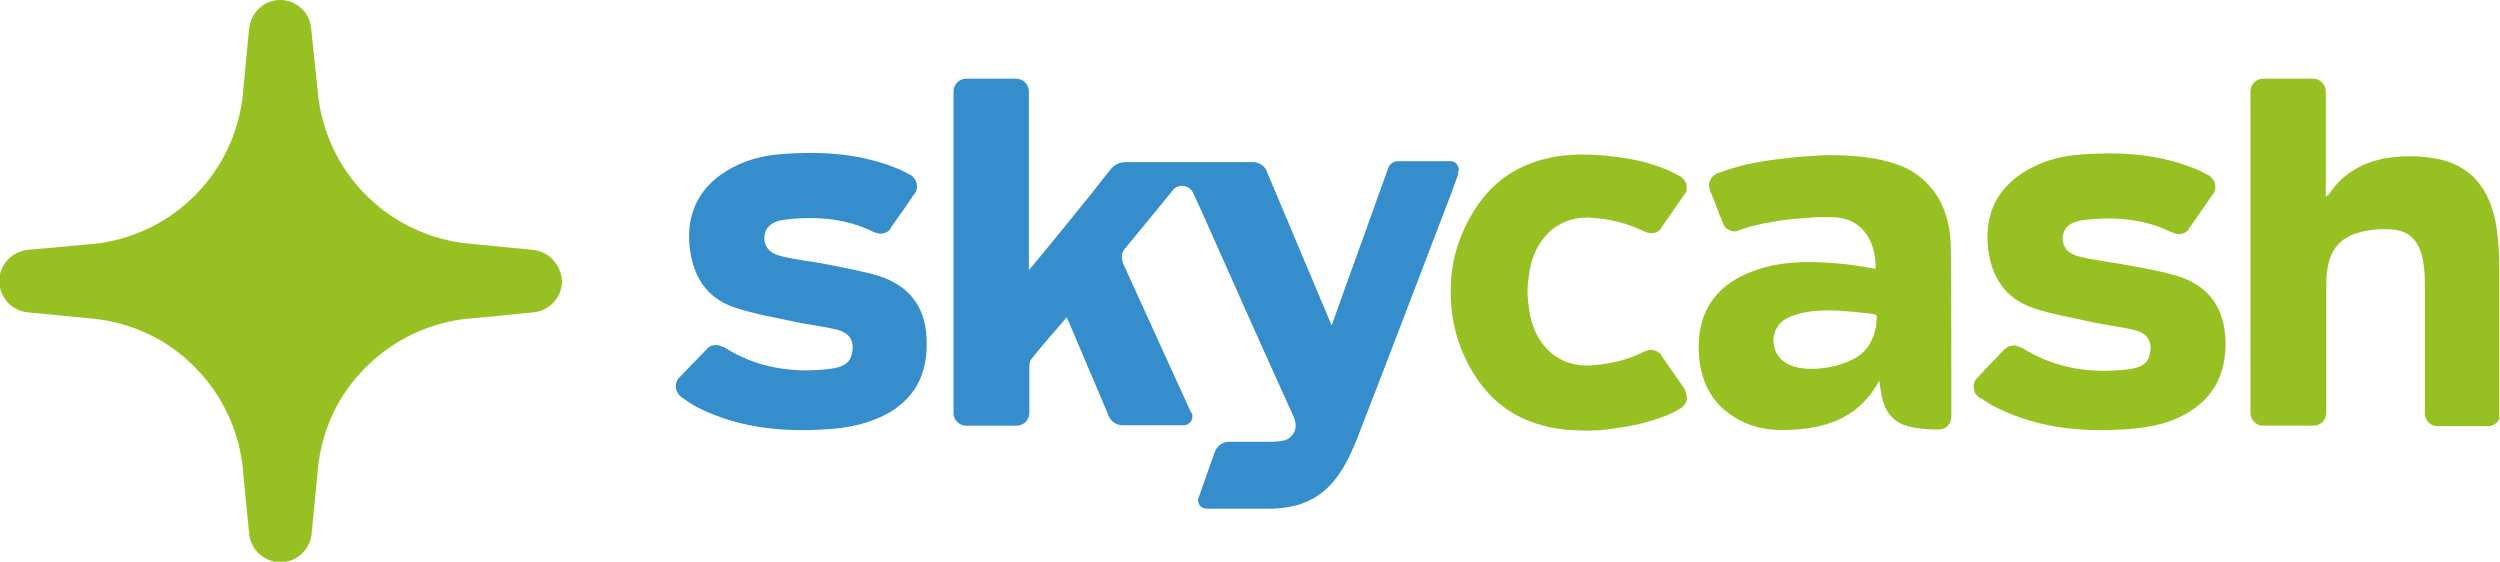
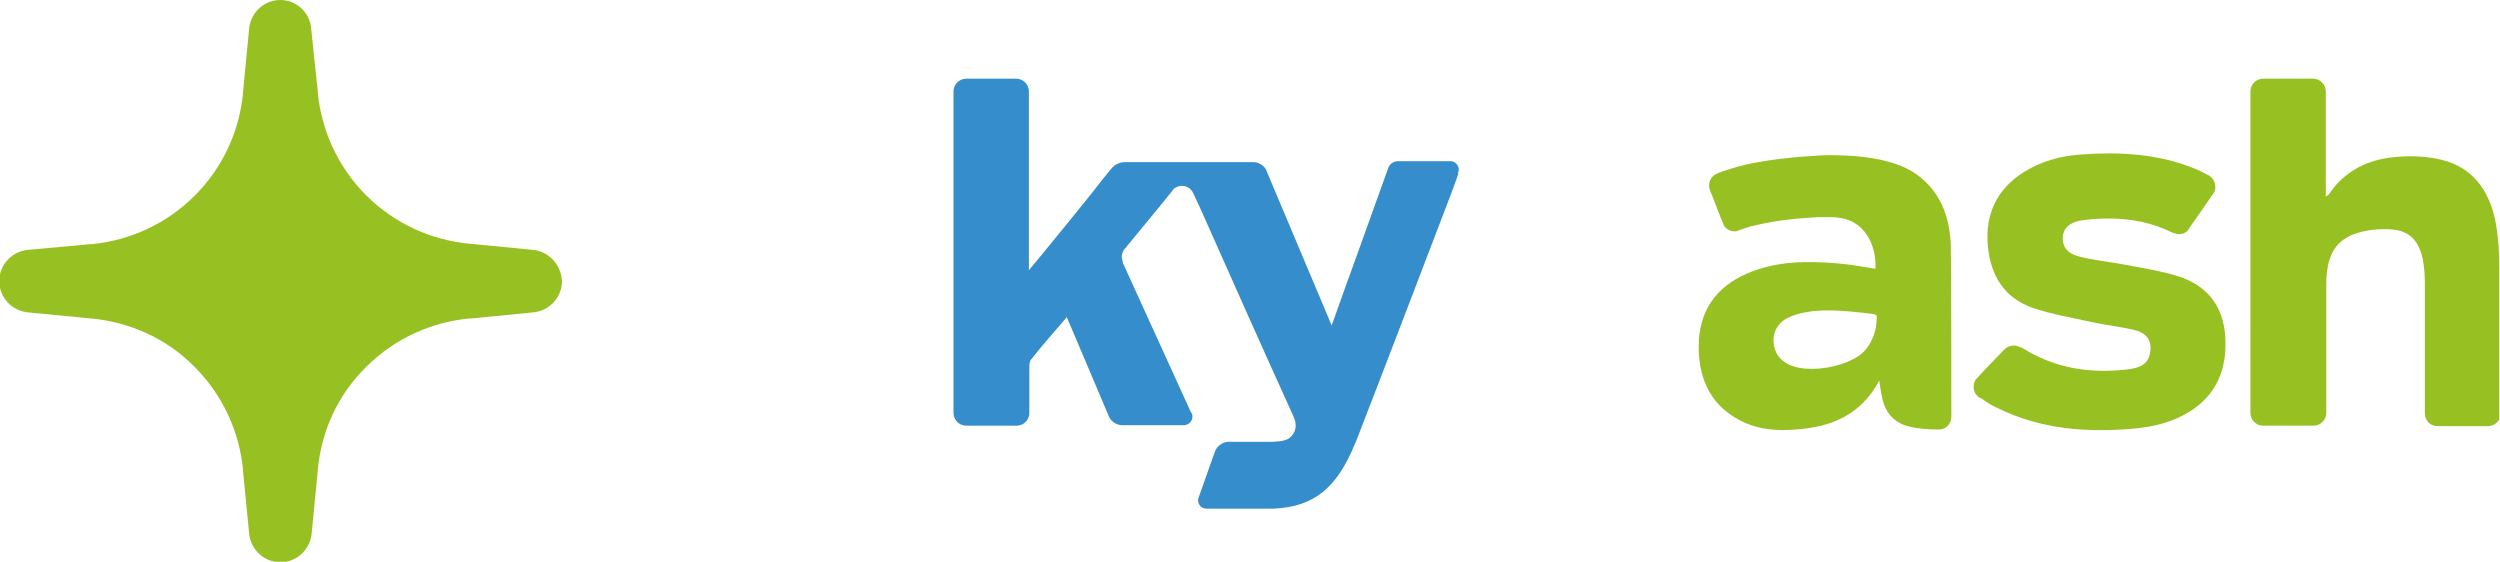
<svg xmlns="http://www.w3.org/2000/svg" xmlns:xlink="http://www.w3.org/1999/xlink" version="1.1" id="Warstwa_1" x="0px" y="0px" width="320px" height="72px" viewBox="0 0 320 72" enable-background="new 0 0 320 72" xml:space="preserve">
  <g>
    <g>
      <defs>
        <rect id="SVGID_1_" x="-0.091" width="320" height="71.901" />
      </defs>
      <clipPath id="SVGID_2_">
        <use xlink:href="#SVGID_1_" overflow="visible" />
      </clipPath>
      <path clip-path="url(#SVGID_2_)" fill="#97C122" d="M244.793,21.964c-2.366-1.395-5.521-1.941-8.737-2.062    c-1.334-0.062-2.729-0.062-4.004,0.059c-1.032,0.062-2.003,0.122-2.974,0.244c-0.606,0.061-1.152,0.121-1.638,0.182    c-1.881,0.244-3.337,0.546-3.944,0.667c-1.213,0.303-2.427,0.668-3.579,1.093c-0.061,0-0.121,0.061-0.121,0.061    c-0.062,0-0.062,0.061-0.122,0.061s-0.061,0.061-0.121,0.061c-0.485,0.304-0.789,0.79-0.789,1.396c0,0.121,0,0.303,0.062,0.424    c0,0.062,0.061,0.122,0.061,0.182l0,0c0,0,0,0,0,0.061l0,0c0.728,1.699,0.971,2.609,1.698,4.248l0,0l0,0c0,0,0,0,0,0.061    c0.243,0.546,0.789,0.911,1.456,0.911c0.121,0,0.243,0,0.364-0.062c0.061,0,0.061,0,0.121-0.061l0,0    c0.364-0.122,0.729-0.243,1.093-0.364l0,0c0.061,0,0.122-0.061,0.182-0.061c0.182-0.061,0.303-0.122,0.485-0.122l0,0    c1.638-0.424,3.458-0.727,5.218-0.91c0.243,0,0.485-0.06,0.668-0.06c0.91-0.062,1.759-0.122,2.548-0.183c0.547,0,1.032,0,1.456,0    c0.909,0,1.578,0.121,2.002,0.243l0,0l0,0l0,0c2.67,0.729,4.005,3.459,3.884,6.371c-1.456-0.242-3.155-0.545-4.611-0.667    c-4.005-0.363-8.069-0.363-11.832,1.274c-4.064,1.759-6.188,4.915-6.188,9.343c0,4.369,1.699,7.889,5.946,9.77    c2.063,0.911,4.247,1.031,6.492,0.85c4.43-0.304,8.252-1.76,10.679-6.25c0.121,0.79,0.183,1.336,0.304,1.882    c0.364,2.063,1.456,3.519,3.579,4.004c1.274,0.304,2.549,0.364,3.763,0.364l0,0c0.061,0,0.121,0,0.121,0    c0.85-0.061,1.456-0.789,1.456-1.638v-0.668c0,0,0-19.477-0.061-20.447C249.769,27.486,248.069,24.028,244.793,21.964     M240.182,41.259c-0.061,1.396-0.789,3.034-1.82,3.944c-1.213,1.092-3.882,2.002-6.31,2.002c-2.488,0.061-4.793-0.788-5.036-3.338    c-0.121-1.333,0.546-2.547,1.76-3.154c3.034-1.517,7.645-0.91,10.8-0.546C240.364,40.289,240.243,40.35,240.182,41.259" />
    </g>
    <g>
      <defs>
        <rect id="SVGID_3_" x="-0.091" width="320" height="71.901" />
      </defs>
      <clipPath id="SVGID_4_">
        <use xlink:href="#SVGID_3_" overflow="visible" />
      </clipPath>
-       <path clip-path="url(#SVGID_4_)" fill="#358DCC" d="M112.461,35.313c-2.184-0.667-4.55-1.031-6.795-1.517    c-1.941-0.364-3.882-0.546-5.764-1.031c-1.457-0.364-2.123-1.274-2.063-2.427c0.061-1.152,0.85-1.942,2.366-2.184    c1.213-0.182,2.427-0.244,3.58-0.244c2.852,0,5.582,0.546,8.13,1.821h0.061c0,0,0.061,0,0.061,0.061h0.062    c0.182,0.061,0.424,0.121,0.607,0.121c0.485,0,0.91-0.181,1.213-0.546c0-0.06,0.061-0.06,0.061-0.121l0,0    c0-0.061,0.061-0.061,0.061-0.121c0.971-1.396,1.942-2.73,2.912-4.187c0.061-0.062,0.061-0.062,0.122-0.122l0,0    c0-0.06,0.061-0.06,0.061-0.121c0.062-0.062,0.062-0.122,0.122-0.183c0.061-0.182,0.121-0.364,0.121-0.607    c0-0.485-0.181-0.971-0.546-1.273c-0.061-0.061-0.061-0.061-0.121-0.122l-0.061-0.062c-0.061-0.061-0.121-0.061-0.243-0.121    c-0.667-0.365-1.274-0.667-1.942-0.911c-4.671-1.82-9.526-2.063-14.379-1.698c-2.549,0.183-5.036,0.849-7.22,2.244    c-3.458,2.185-4.976,5.4-4.612,9.466c0.365,3.822,2.124,6.735,5.825,7.949c2.366,0.788,4.914,1.213,7.402,1.759    c1.881,0.426,3.883,0.606,5.765,1.092c1.577,0.426,2.123,1.518,1.82,2.974c-0.303,1.517-1.517,1.819-2.73,2.002    c-4.915,0.607-9.526-0.121-13.712-2.791c0,0,0,0-0.061,0c0,0,0,0-0.062,0c-0.061,0-0.061-0.062-0.121-0.062    c-0.243-0.12-0.425-0.181-0.729-0.181c-0.425,0-0.789,0.121-1.031,0.364c-0.062,0-0.062,0.061-0.062,0.061l0,0c0,0,0,0-0.06,0.061    c-1.152,1.214-2.306,2.365-3.519,3.641l0,0c0,0,0,0.061-0.061,0.061l0,0c-0.061,0.061-0.061,0.061-0.122,0.121    c-0.181,0.303-0.303,0.607-0.303,0.971c0,0.485,0.243,0.91,0.546,1.214c0,0,0,0,0.061,0.061c0.061,0.06,0.061,0.06,0.121,0.121    c0.061,0,0.061,0.061,0.122,0.061c0.667,0.485,1.274,0.91,2.002,1.274c5.582,2.791,11.588,3.216,17.656,2.67    c2.427-0.243,4.733-0.85,6.856-2.063c3.701-2.184,4.975-5.582,4.732-9.646C118.407,39.197,116.284,36.527,112.461,35.313" />
    </g>
    <g>
      <defs>
-         <rect id="SVGID_5_" x="-0.091" width="320" height="71.901" />
-       </defs>
+         </defs>
      <clipPath id="SVGID_6_">
        <use xlink:href="#SVGID_5_" overflow="visible" />
      </clipPath>
      <path clip-path="url(#SVGID_6_)" fill="#97C122" d="M215.791,24.696C215.791,24.696,215.852,24.634,215.791,24.696    c0.061-0.183,0.121-0.425,0.121-0.607c0-0.485-0.183-0.97-0.546-1.274c-0.061-0.061-0.061-0.061-0.122-0.121l-0.061-0.061    c-0.061-0.061-0.121-0.061-0.242-0.122c-0.668-0.364-1.274-0.668-1.882-0.911c-2.002-0.789-4.064-1.274-6.188-1.517    c-1.578-0.243-3.155-0.303-4.733-0.303c-0.364,0-0.667,0-1.031,0.061c-0.304,0-0.606,0.062-0.91,0.062    c-4.854,0.545-8.797,2.73-11.467,6.978c-2.125,3.397-3.096,6.916-3.034,10.557c0,3.641,0.909,7.16,3.034,10.558    c2.67,4.247,6.613,6.432,11.467,6.978c0.304,0.062,0.606,0.062,0.91,0.062c0.364,0,0.667,0.06,1.031,0.06    c1.578,0.061,3.155,0,4.733-0.303c2.063-0.243,4.125-0.729,6.188-1.518c0.668-0.243,1.275-0.546,1.882-0.909    c0.061-0.062,0.182-0.062,0.242-0.122c0.061,0,0.061-0.061,0.061-0.061c0.062-0.061,0.122-0.061,0.122-0.122    c0.363-0.303,0.606-0.729,0.546-1.274c0-0.181-0.061-0.424-0.121-0.605l0,0c0-0.061-0.062-0.121-0.062-0.182l-0.06-0.122l0,0    c0-0.062-0.061-0.062-0.061-0.122c-0.972-1.395-1.942-2.79-2.913-4.187c0-0.061-0.061-0.061-0.061-0.121l0,0    c0-0.061-0.062-0.061-0.062-0.121c-0.303-0.304-0.728-0.546-1.213-0.546c-0.243,0-0.425,0.061-0.605,0.121h-0.062    c0,0-0.062,0-0.062,0.061h-0.061c-2.306,1.153-4.671,1.699-7.22,1.82h-0.062h-0.06c-0.061,0-0.183,0-0.243,0    c-3.822-0.061-6.553-2.791-7.221-6.916c-0.121-0.851-0.242-1.699-0.242-2.549c0-0.849,0.121-1.698,0.242-2.548    c0.668-4.064,3.398-6.856,7.221-6.917c0.061,0,0.183,0,0.243,0h0.06h0.062c2.488,0.122,4.914,0.668,7.22,1.821h0.061    c0,0,0.062,0,0.062,0.061h0.062c0.181,0.061,0.362,0.121,0.605,0.121c0.485,0,0.91-0.182,1.213-0.546    c0-0.061,0.062-0.061,0.062-0.121l0,0c0-0.061,0.061-0.061,0.061-0.122c0.971-1.395,1.941-2.73,2.913-4.187    c0.061-0.061,0.061-0.061,0.061-0.121l0,0l0.06-0.122C215.791,24.816,215.791,24.756,215.791,24.696" />
    </g>
    <g>
      <defs>
        <rect id="SVGID_7_" x="-0.091" width="320" height="71.901" />
      </defs>
      <clipPath id="SVGID_8_">
        <use xlink:href="#SVGID_7_" overflow="visible" />
      </clipPath>
      <path clip-path="url(#SVGID_8_)" fill="#97C122" d="M319.909,45.021c0-3.579,0-7.099,0-10.679c0-1.456-0.061-2.912-0.244-4.368    c-0.546-5.158-2.911-8.495-7.158-9.526c-1.82-0.424-3.823-0.545-5.766-0.364c-2.548,0.182-4.913,1.031-6.794,2.67    c-0.669,0.546-1.215,1.213-1.761,2.002c-0.061,0.121-0.242,0.243-0.485,0.425v-13.47c0-0.911-0.728-1.639-1.638-1.639h-6.371    c-0.909,0-1.638,0.728-1.638,1.639v41.138c0,0.909,0.729,1.638,1.638,1.638h3.338h3.033h0.061c0.91,0,1.639-0.729,1.639-1.638    V38.166c0-0.547,0-1.153,0-1.699c0-2.305,0.424-4.55,2.245-5.825c0.363-0.243,0.788-0.484,1.274-0.667    c1.517-0.547,3.216-0.728,4.854-0.607c2.366,0.183,3.519,1.517,4.004,3.944c0.183,1.031,0.243,2.063,0.243,3.094    c0,5.522,0,11.044,0,16.625l0,0c0.062,0.851,0.728,1.518,1.639,1.518h3.337h3.034h0.061c0.849,0,1.577-0.667,1.638-1.518v-0.061    C319.909,51.029,319.909,53.091,319.909,45.021L319.909,45.021z" />
    </g>
    <g>
      <defs>
        <rect id="SVGID_9_" x="-0.091" width="320" height="71.901" />
      </defs>
      <clipPath id="SVGID_10_">
        <use xlink:href="#SVGID_9_" overflow="visible" />
      </clipPath>
      <path clip-path="url(#SVGID_10_)" fill="#97C122" d="M278.65,35.313c-2.185-0.667-4.552-1.031-6.797-1.455    c-1.941-0.365-3.883-0.547-5.763-1.032c-1.456-0.364-2.124-1.274-2.063-2.427c0.062-1.152,0.849-1.942,2.365-2.184    c1.214-0.183,2.428-0.243,3.581-0.243c2.851,0,5.581,0.546,8.131,1.82h0.06c0,0,0.061,0,0.061,0.061h0.061    c0.183,0.06,0.425,0.122,0.607,0.122c0.485,0,0.909-0.182,1.214-0.547c0-0.061,0.061-0.061,0.061-0.121l0,0    c0-0.061,0.061-0.061,0.061-0.121c0.971-1.396,1.941-2.73,2.912-4.187c0.061-0.061,0.061-0.061,0.121-0.122l0,0    c0-0.061,0.062-0.061,0.062-0.121c0.061-0.061,0.061-0.122,0.121-0.183c0.061-0.182,0.121-0.363,0.121-0.606    c0-0.485-0.182-0.971-0.547-1.274c-0.06-0.061-0.06-0.061-0.12-0.122l-0.061-0.061c-0.062-0.062-0.122-0.062-0.243-0.122    c-0.668-0.363-1.274-0.667-1.941-0.91c-4.612-1.819-9.466-2.062-14.38-1.698c-2.549,0.181-4.976,0.849-7.221,2.245    c-3.459,2.185-4.976,5.399-4.61,9.465c0.363,3.822,2.123,6.674,5.824,7.949c2.366,0.788,4.915,1.213,7.341,1.759    c1.882,0.425,3.884,0.606,5.765,1.092c1.577,0.425,2.123,1.517,1.82,2.974c-0.303,1.517-1.517,1.82-2.73,2.002    c-4.915,0.607-9.525-0.121-13.712-2.791c0,0,0,0-0.061,0c0,0,0,0-0.061,0c-0.062,0-0.062-0.061-0.122-0.061    c-0.243-0.121-0.425-0.182-0.729-0.182c-0.425,0-0.788,0.12-1.031,0.364c-0.061,0-0.061,0.061-0.121,0.061l0,0    c0,0,0,0-0.061,0.061c-1.152,1.213-2.306,2.366-3.459,3.641l0,0c0,0,0,0.061-0.061,0.061l0,0    c-0.061,0.061-0.061,0.061-0.122,0.122c-0.181,0.241-0.302,0.606-0.302,0.971c0,0.485,0.182,0.909,0.545,1.213c0,0,0,0,0.062,0.06    c0.061,0.062,0.061,0.062,0.121,0.122c0.182,0.062,0.182,0.062,0.242,0.062c0.668,0.484,1.274,0.909,2.002,1.213    c5.583,2.791,11.528,3.216,17.657,2.67c2.427-0.243,4.732-0.789,6.856-2.063c3.64-2.184,4.976-5.582,4.731-9.646    C284.597,39.136,282.473,36.466,278.65,35.313" />
    </g>
    <g>
      <defs>
        <rect id="SVGID_11_" x="-0.091" width="320" height="71.901" />
      </defs>
      <clipPath id="SVGID_12_">
        <use xlink:href="#SVGID_11_" overflow="visible" />
      </clipPath>
      <path clip-path="url(#SVGID_12_)" fill="#358DCC" d="M186.605,22.147c0-0.062,0-0.062,0.061-0.122l0,0    c0-0.062,0.061-0.183,0.061-0.303c0-0.546-0.424-1.031-0.97-1.092c-0.061,0-0.061,0-0.122,0c-2.305,0-4.489,0-6.673,0    c-0.546,0-0.972,0.302-1.214,0.727l-1.941,5.4c-1.153,3.276-2.367,6.553-3.52,9.769l-1.821,5.097v0.061    c-2.851-6.734-5.581-13.228-8.312-19.72c0-0.061-0.061-0.121-0.061-0.181l0,0c-0.303-0.606-0.971-1.032-1.699-1.032    c0,0-15.594,0-16.26,0c-0.911,0-1.457,0.303-2.003,0.971c-0.789,0.971-1.576,1.941-2.305,2.912    c-2.184,2.73-4.429,5.462-6.613,8.131c-0.122,0.122-0.182,0.243-0.304,0.364c-0.302,0.364-0.667,0.789-1.212,1.457v-5.461V11.711    c0-0.911-0.729-1.639-1.639-1.639h-6.371c-0.91,0-1.638,0.728-1.638,1.639v41.138c0,0.909,0.728,1.638,1.638,1.638h3.337h3.034    h0.061c0.91,0,1.638-0.729,1.638-1.638c0-1.942,0-3.822,0-5.704c0-0.364,0-0.91,0.243-1.153c1.092-1.395,2.245-2.73,3.458-4.126    l0,0l1.092-1.273l5.278,12.438c0.061,0.183,0.122,0.305,0.182,0.426c0.364,0.606,0.971,0.971,1.699,0.971h0.243l0,0h7.585l0,0l0,0    h0.061l0,0c0.546-0.061,1.031-0.485,1.031-1.092v-0.062c0-0.121,0-0.182-0.061-0.304c0-0.06-0.06-0.12-0.06-0.12    s0-0.062-0.062-0.062l0,0l-8.737-19.172l0,0v-0.062v-0.061c-0.061-0.182-0.122-0.425-0.122-0.606c0-0.364,0.122-0.728,0.364-1.032    l0.061-0.061l0.061-0.06l0.243-0.303c1.881-2.306,3.823-4.612,5.765-7.039l0,0l0,0c0-0.061,0.061-0.061,0.061-0.121    c0.303-0.303,0.729-0.485,1.153-0.485c0.605,0,1.152,0.364,1.395,0.849c0,0.062,0.061,0.062,0.061,0.122l0,0l0,0    c0.364,0.789,0.729,1.577,1.091,2.367c3.884,8.736,7.768,17.474,11.712,26.15c0.425,0.91,0.425,1.82-0.243,2.548    c-0.546,0.669-1.639,0.669-2.428,0.729l0,0h-0.97h-0.424H157.3l0,0l0,0h-0.121l0,0c-0.789,0.061-1.456,0.606-1.699,1.334l0,0    l-2.063,5.824l0,0c-0.062,0.122-0.062,0.244-0.062,0.365v0.061c0.062,0.546,0.485,0.971,1.094,0.971h0.121h8.494l0,0    c5.157-0.243,8.069-2.67,10.375-8.313c0.062-0.12,0.122-0.241,0.183-0.424c3.822-9.83,7.583-19.719,11.347-29.549    c0.605-1.517,1.151-3.034,1.697-4.55C186.605,22.208,186.605,22.147,186.605,22.147" />
    </g>
    <g>
      <defs>
        <rect id="SVGID_13_" x="-0.091" width="320" height="71.901" />
      </defs>
      <clipPath id="SVGID_14_">
        <use xlink:href="#SVGID_13_" overflow="visible" />
      </clipPath>
      <path clip-path="url(#SVGID_14_)" fill="#97C122" d="M68.168,31.977L68.168,31.977l-8.13-0.789h-0.061    c-4.794-0.485-9.465-2.548-13.106-6.189c-3.641-3.641-5.704-8.313-6.189-13.045c0-0.062,0-0.122,0-0.182l-0.849-8.07l0,0    C39.713,1.639,37.953,0,35.89,0c-2.124,0-3.822,1.639-4.004,3.702l0,0l-0.789,8.191c0,0.062,0,0.062,0,0.122    c-0.485,4.793-2.548,9.404-6.189,13.044c-3.641,3.641-8.313,5.704-13.106,6.189c-0.061,0-0.121,0-0.181,0l-8.01,0.729l0,0    c-2.062,0.182-3.701,1.881-3.701,4.004s1.64,3.822,3.701,4.005l0,0l8.07,0.788c0.061,0,0.061,0,0.121,0    c4.793,0.485,9.465,2.487,13.106,6.189c3.641,3.641,5.704,8.313,6.189,13.044c0,0.062,0,0.122,0,0.183l0.789,8.07l0,0    c0.183,2.063,1.88,3.701,4.004,3.701c2.125,0,3.823-1.639,4.005-3.701l0,0l0.789-8.131c0-0.061,0-0.061,0-0.122    c0.485-4.793,2.487-9.403,6.189-13.044c3.641-3.642,8.312-5.704,13.106-6.189c0.061,0,0.121,0,0.243,0l8.008-0.788l0,0    c2.065-0.183,3.703-1.882,3.703-4.005C71.809,33.858,70.232,32.159,68.168,31.977" />
    </g>
  </g>
</svg>